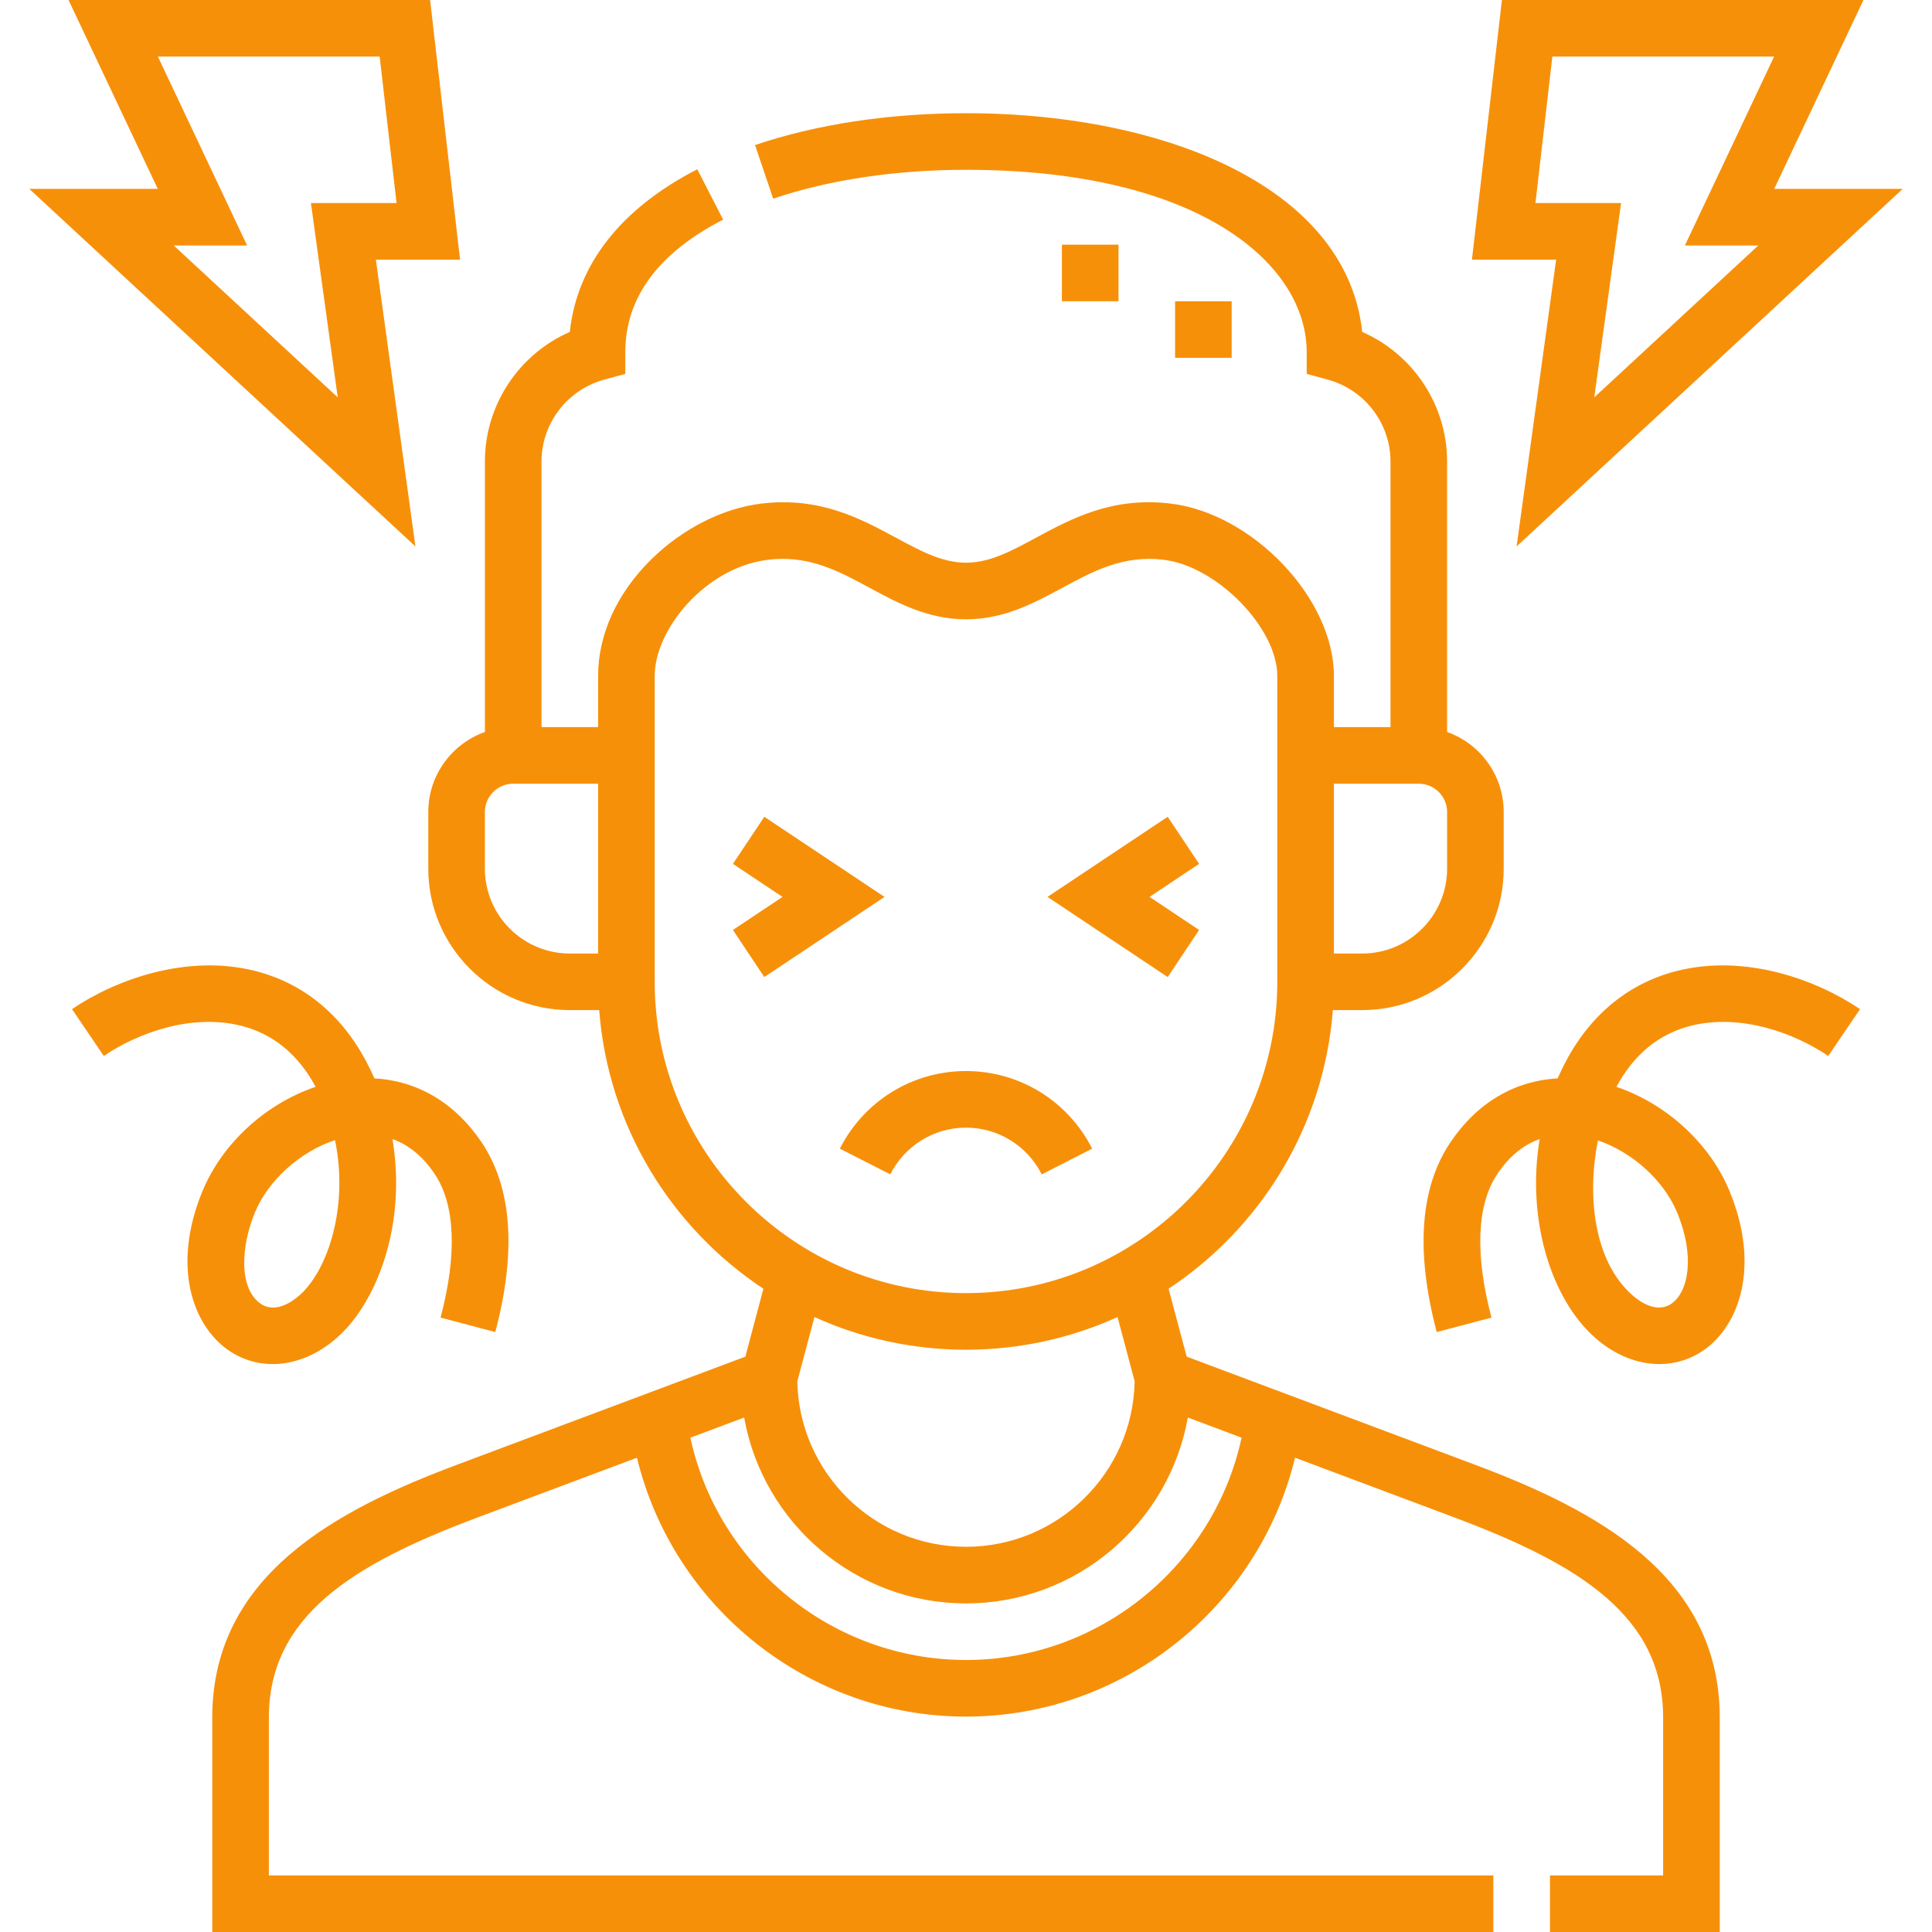
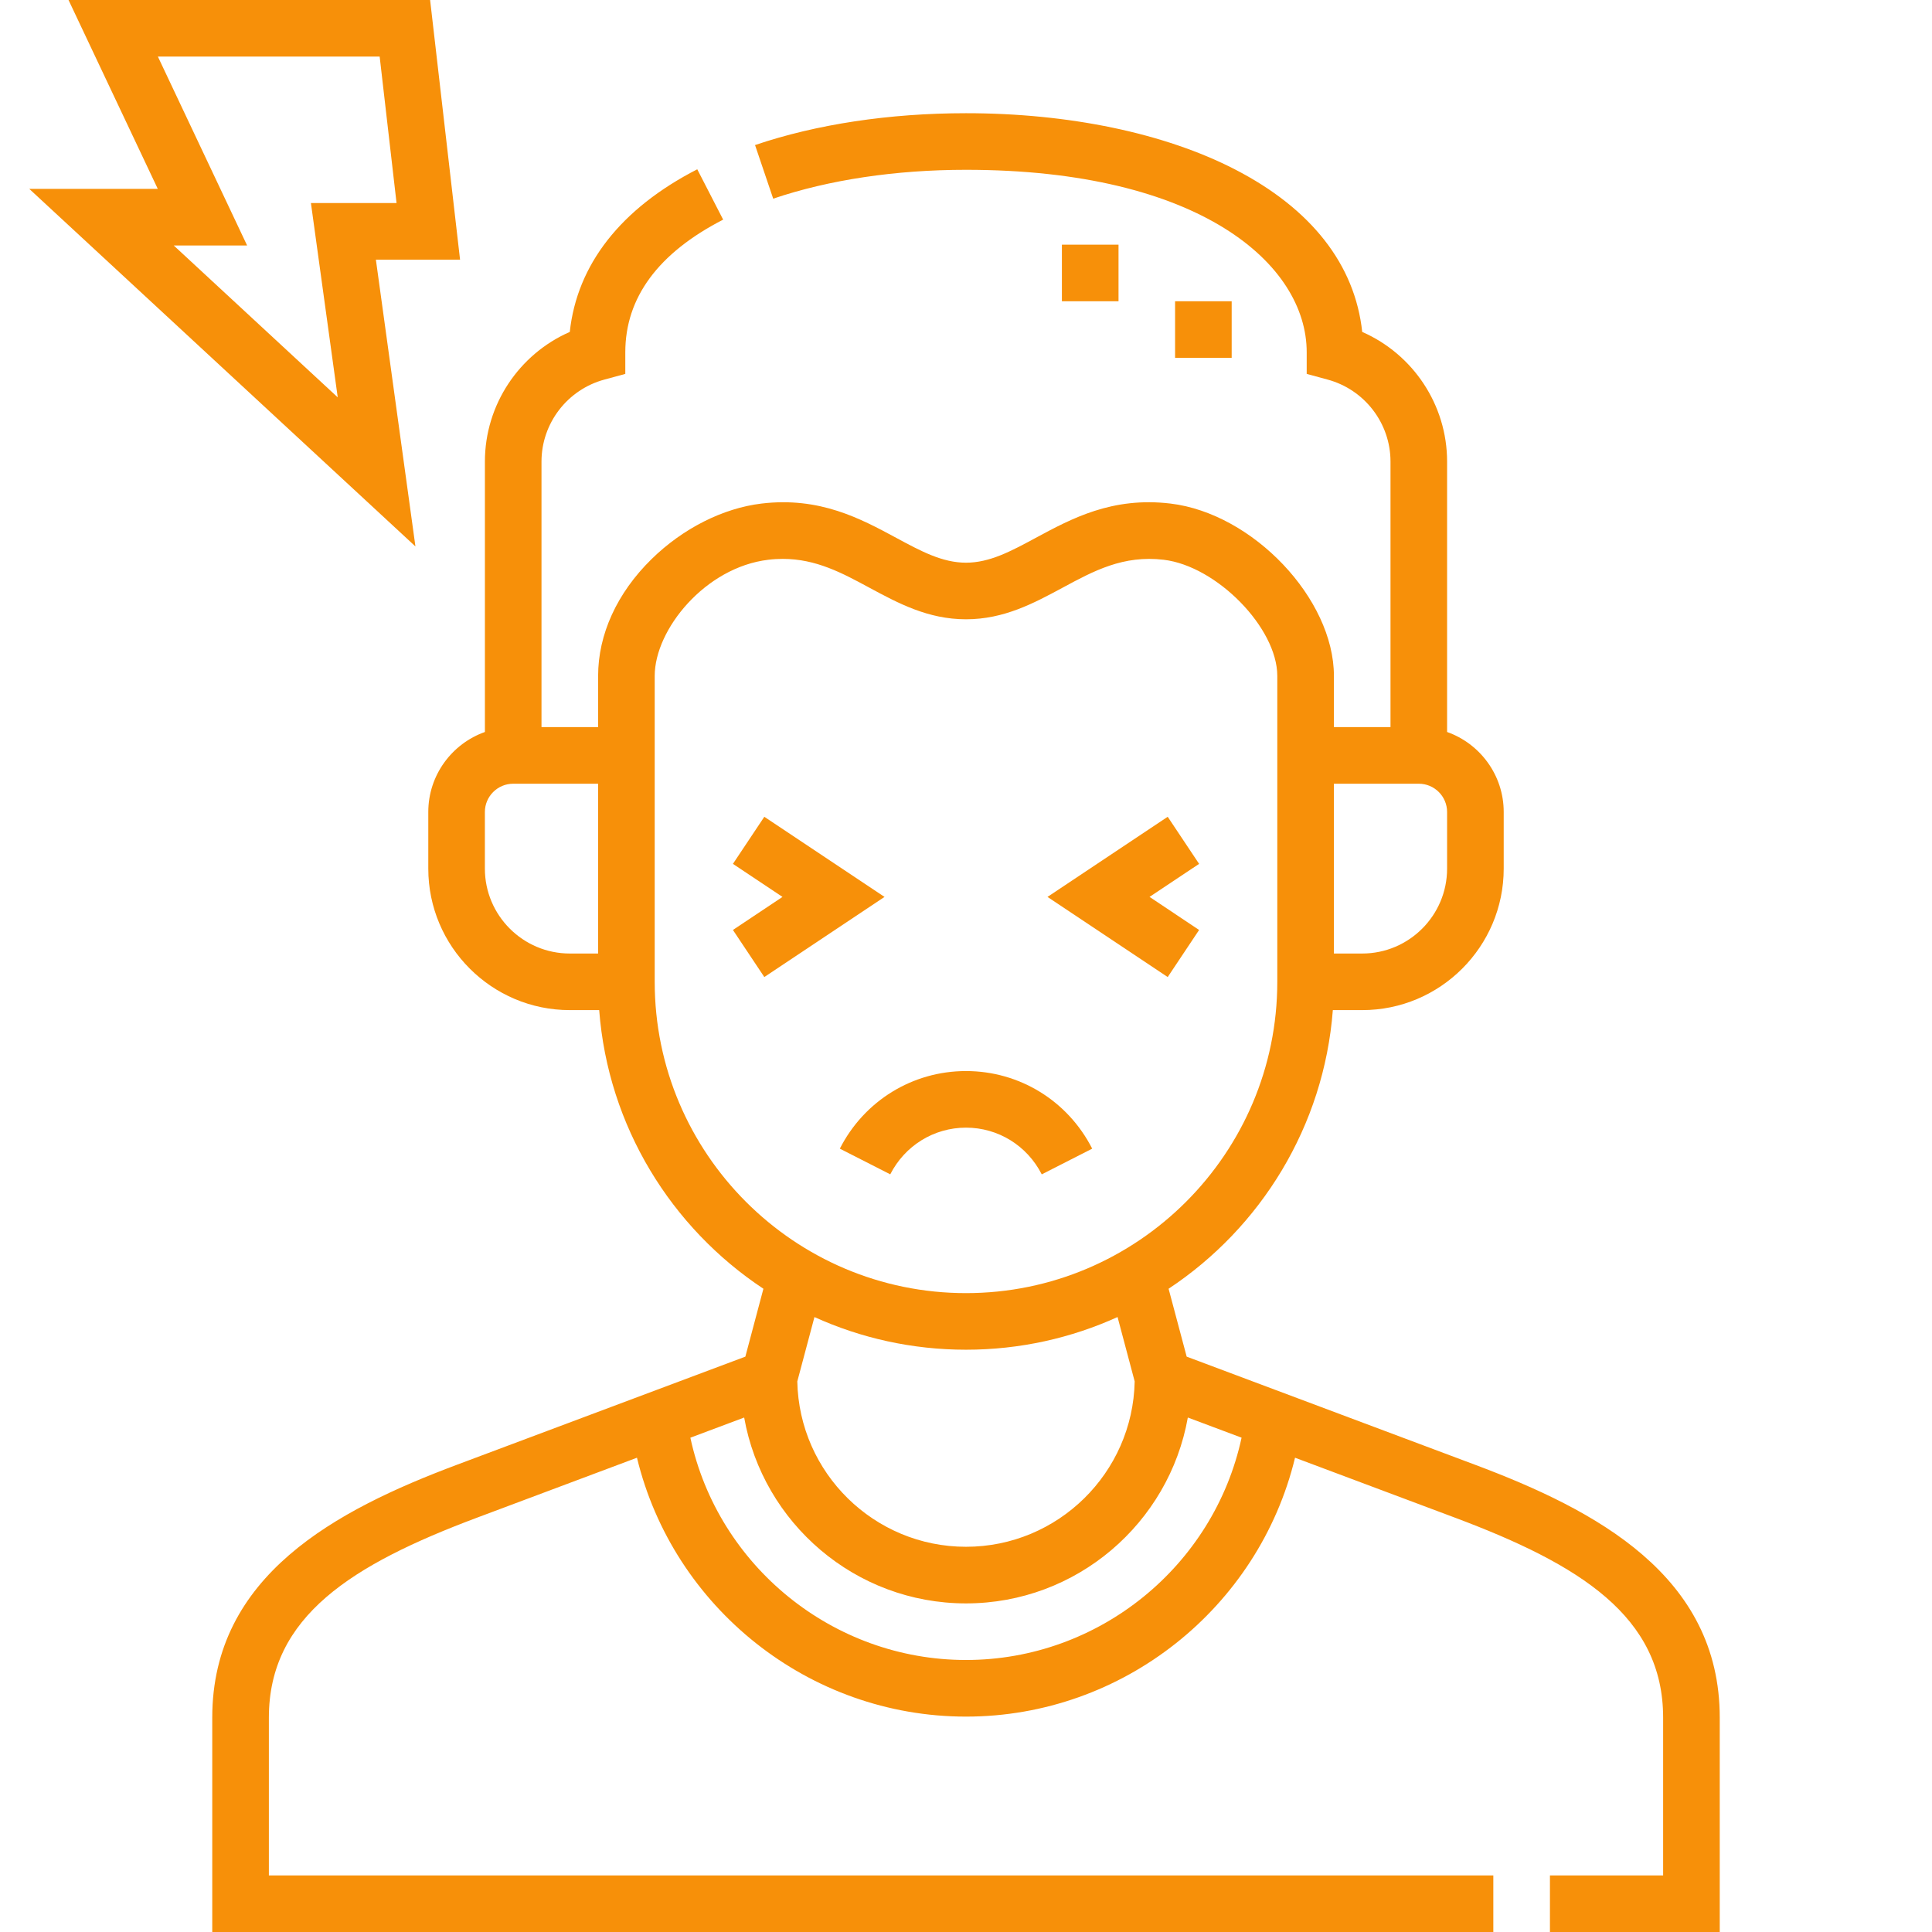
<svg xmlns="http://www.w3.org/2000/svg" width="72" height="72" viewBox="0 0 72 72" fill="none">
  <path d="M54.968 54.586L44.224 50.558L43.55 48.028C46.983 45.755 49.339 41.978 49.671 37.644H50.766C53.673 37.644 56.039 35.279 56.039 32.371V30.261C56.039 28.887 55.157 27.714 53.929 27.279L53.929 17.201C53.929 15.089 52.661 13.2 50.766 12.37C50.496 9.862 48.87 7.779 46.022 6.312C43.401 4.962 39.841 4.219 36 4.219C33.149 4.219 30.43 4.629 28.138 5.406L28.815 7.404C30.892 6.7 33.376 6.328 36 6.328C44.724 6.328 48.697 9.853 48.697 13.127V13.934L49.476 14.146C50.856 14.519 51.82 15.775 51.82 17.201L51.82 27.097H49.711V25.189C49.711 22.314 46.693 19.133 43.619 18.766C41.449 18.507 39.936 19.324 38.6 20.044C37.679 20.541 36.884 20.97 36 20.97C35.117 20.97 34.321 20.541 33.4 20.044C32.065 19.324 30.55 18.508 28.381 18.766C26.941 18.938 25.444 19.695 24.276 20.842C22.995 22.099 22.29 23.643 22.29 25.189V27.097H20.18L20.18 17.201C20.18 15.776 21.144 14.519 22.524 14.146L23.303 13.934V13.127C23.303 11.092 24.53 9.429 26.95 8.185L25.985 6.309C23.133 7.775 21.505 9.86 21.234 12.37C19.339 13.2 18.071 15.089 18.071 17.201L18.071 27.279C16.843 27.714 15.961 28.887 15.961 30.261V32.371C15.961 35.279 18.327 37.644 21.235 37.644H22.33C22.661 41.978 25.017 45.755 28.45 48.028L27.777 50.558L17.032 54.586C12.521 56.277 7.91 58.719 7.91 64.011V72H55.652V69.891H10.02V64.011C10.02 60.24 13.119 58.306 17.773 56.561L23.738 54.325C25.088 59.907 30.144 63.973 36 63.973C41.856 63.973 46.912 59.907 48.262 54.325L54.227 56.561C58.881 58.306 61.98 60.24 61.98 64.011V69.891H57.762V72H64.09V64.011C64.09 58.719 59.479 56.277 54.968 54.586ZM18.07 32.371V30.261C18.07 29.68 18.544 29.207 19.125 29.207H22.289V35.535H21.235C19.49 35.535 18.07 34.115 18.07 32.371ZM52.875 29.207C53.456 29.207 53.929 29.68 53.929 30.261V32.371C53.929 34.115 52.51 35.535 50.766 35.535H49.711V29.207H52.875ZM24.399 36.59V25.189C24.399 23.457 26.287 21.14 28.631 20.861C28.817 20.838 28.997 20.828 29.172 20.828C30.41 20.828 31.38 21.351 32.398 21.901C33.473 22.48 34.584 23.079 36 23.079C37.416 23.079 38.527 22.48 39.602 21.901C40.764 21.274 41.862 20.681 43.369 20.861C45.347 21.097 47.601 23.402 47.601 25.189V36.59C47.601 42.986 42.397 48.191 36 48.191C29.603 48.191 24.399 42.986 24.399 36.59ZM36 50.3C38.012 50.3 39.925 49.864 41.648 49.082L42.286 51.481C42.219 54.891 39.426 57.644 36 57.644C32.574 57.644 29.781 54.891 29.713 51.481L30.352 49.083C32.075 49.864 33.988 50.3 36 50.3ZM36 61.863C31.035 61.863 26.758 58.356 25.728 53.579L27.733 52.827C28.431 56.758 31.871 59.754 36 59.754C40.129 59.754 43.569 56.758 44.267 52.827L46.27 53.578C45.239 58.355 40.965 61.863 36 61.863Z" fill="#F79009" />
  <path d="M39.574 9.118H41.684V11.227H39.574V9.118Z" fill="#F79009" />
  <path d="M43.792 11.227H45.901V13.336H43.792V11.227Z" fill="#F79009" />
  <path d="M38.823 43.765L40.703 42.807C39.794 41.023 37.992 39.915 36 39.915C34.008 39.915 32.207 41.023 31.298 42.807L33.177 43.764C33.724 42.691 34.806 42.024 36 42.024C37.195 42.024 38.276 42.691 38.823 43.765Z" fill="#F79009" />
  <path d="M44.687 34.657L42.84 33.425L44.687 32.194L43.517 30.439L39.037 33.425L43.517 36.412L44.687 34.657Z" fill="#F79009" />
  <path d="M28.484 30.439L27.314 32.194L29.161 33.425L27.314 34.657L28.484 36.412L32.964 33.425L28.484 30.439Z" fill="#F79009" />
  <path d="M15.482 20.364L14.008 9.676H17.145L16.029 0H2.554L5.88 7.039H1.091L15.482 20.364ZM14.149 2.109L14.778 7.566H11.587L12.586 14.808L6.474 9.148H9.209L5.884 2.109H14.149Z" fill="#F79009" />
-   <path d="M56.519 20.364L70.909 7.039H66.12L69.446 0H55.972L54.855 9.676H57.993L56.519 20.364ZM57.222 7.566L57.852 2.109H66.116L62.791 9.148H65.526L59.414 14.808L60.413 7.566H57.222Z" fill="#F79009" />
-   <path d="M62.517 36.178C60.731 36.621 59.293 37.786 58.359 39.547C58.246 39.759 58.143 39.973 58.049 40.189C56.433 40.277 55.032 41.107 54.045 42.583C52.919 44.266 52.75 46.641 53.543 49.642L55.583 49.103C54.96 46.747 55.035 44.898 55.799 43.756C56.236 43.101 56.765 42.665 57.38 42.449C56.877 45.453 57.815 48.417 59.439 49.85C60.177 50.502 61.023 50.835 61.839 50.835C62.436 50.835 63.017 50.656 63.526 50.293C64.82 49.37 65.609 47.185 64.454 44.387C63.712 42.591 62.08 41.126 60.239 40.504C60.893 39.288 61.83 38.522 63.026 38.225C64.884 37.764 66.883 38.505 68.133 39.353L69.318 37.608C67.69 36.504 65.049 35.549 62.517 36.178ZM62.504 45.192C63.182 46.834 62.915 48.137 62.301 48.576C61.743 48.974 61.09 48.494 60.835 48.269C59.376 46.981 59.143 44.525 59.55 42.5C60.818 42.93 62.003 43.978 62.504 45.192Z" fill="#F79009" />
-   <path d="M7.547 44.387C6.392 47.185 7.181 49.369 8.476 50.293C8.985 50.656 9.565 50.835 10.162 50.835C10.978 50.835 11.825 50.501 12.562 49.85C13.613 48.923 14.399 47.288 14.663 45.477C14.809 44.472 14.794 43.447 14.626 42.45C15.238 42.667 15.766 43.103 16.202 43.755C16.966 44.898 17.041 46.747 16.419 49.103L18.458 49.642C19.251 46.641 19.082 44.266 17.956 42.583C16.969 41.107 15.569 40.277 13.953 40.189C13.857 39.971 13.754 39.756 13.642 39.546C12.708 37.786 11.27 36.621 9.484 36.178C6.952 35.549 4.311 36.504 2.684 37.607L3.868 39.353C5.118 38.505 7.117 37.763 8.976 38.225C10.171 38.522 11.108 39.288 11.762 40.503C9.921 41.125 8.289 42.591 7.547 44.387ZM9.497 45.192C10.003 43.968 11.203 42.912 12.484 42.489C12.998 44.946 12.226 47.334 11.166 48.269C10.912 48.494 10.259 48.974 9.7 48.576C8.889 47.997 8.984 46.435 9.497 45.192Z" fill="#F79009" />
</svg>